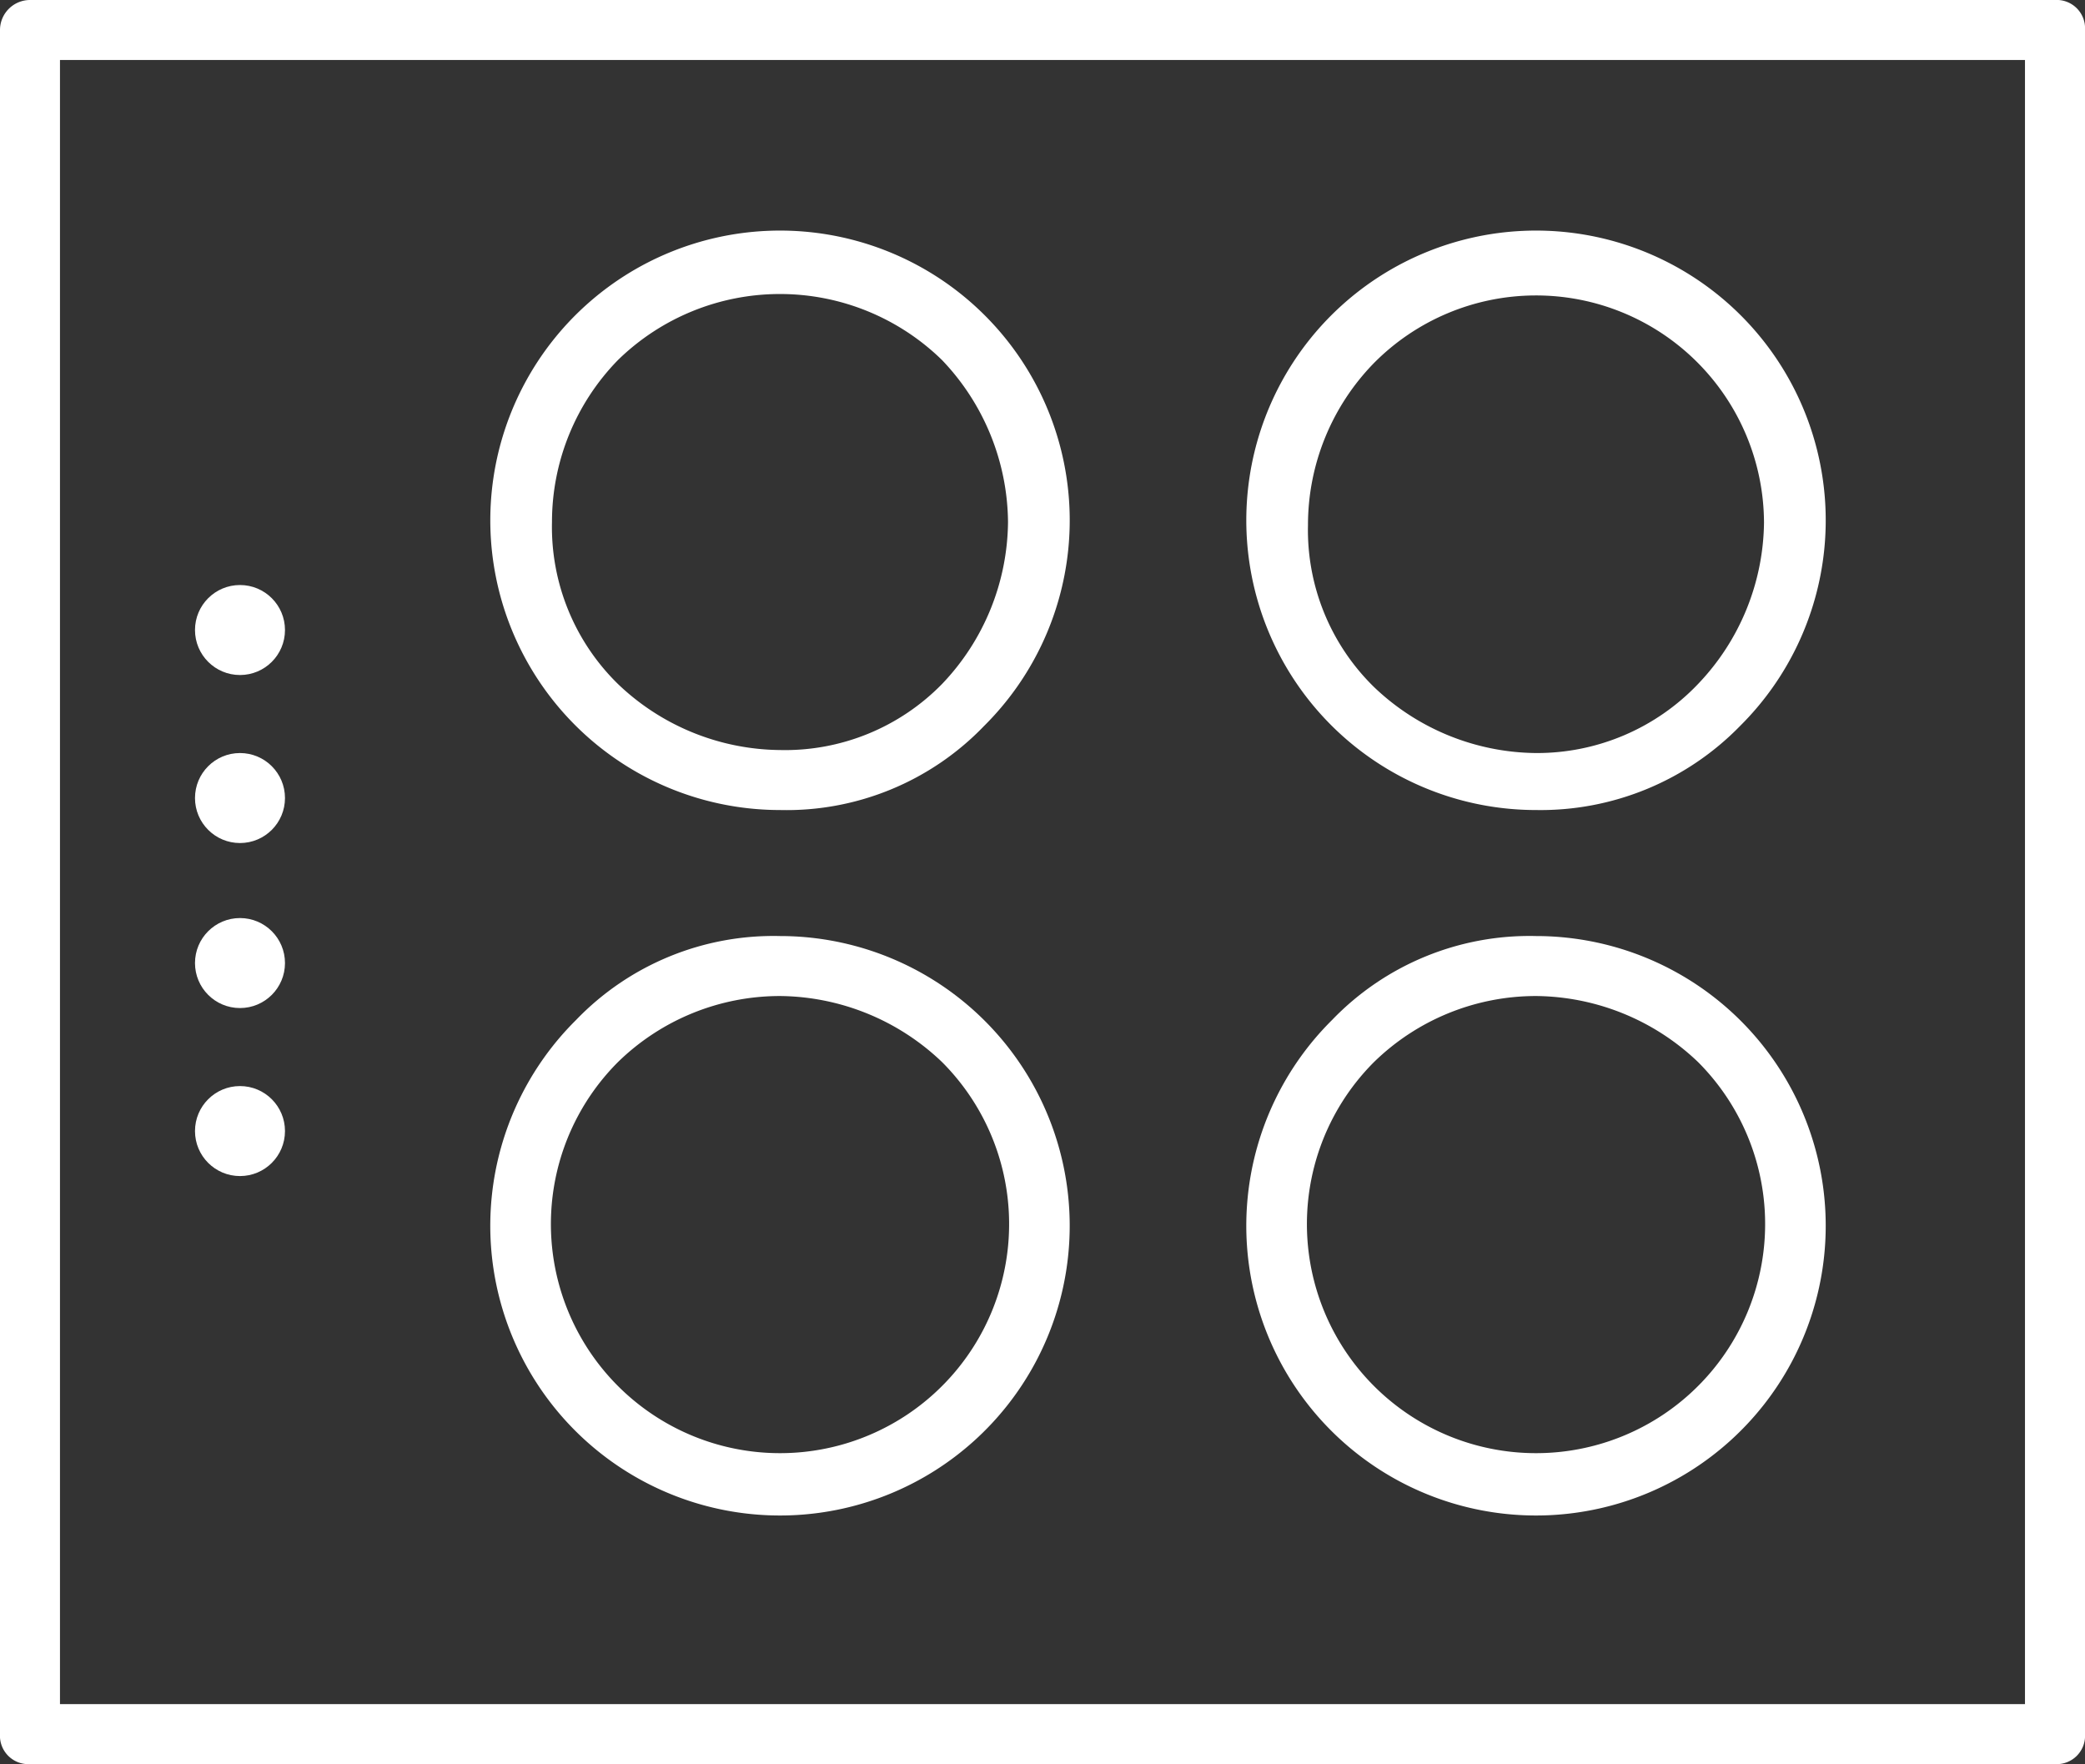
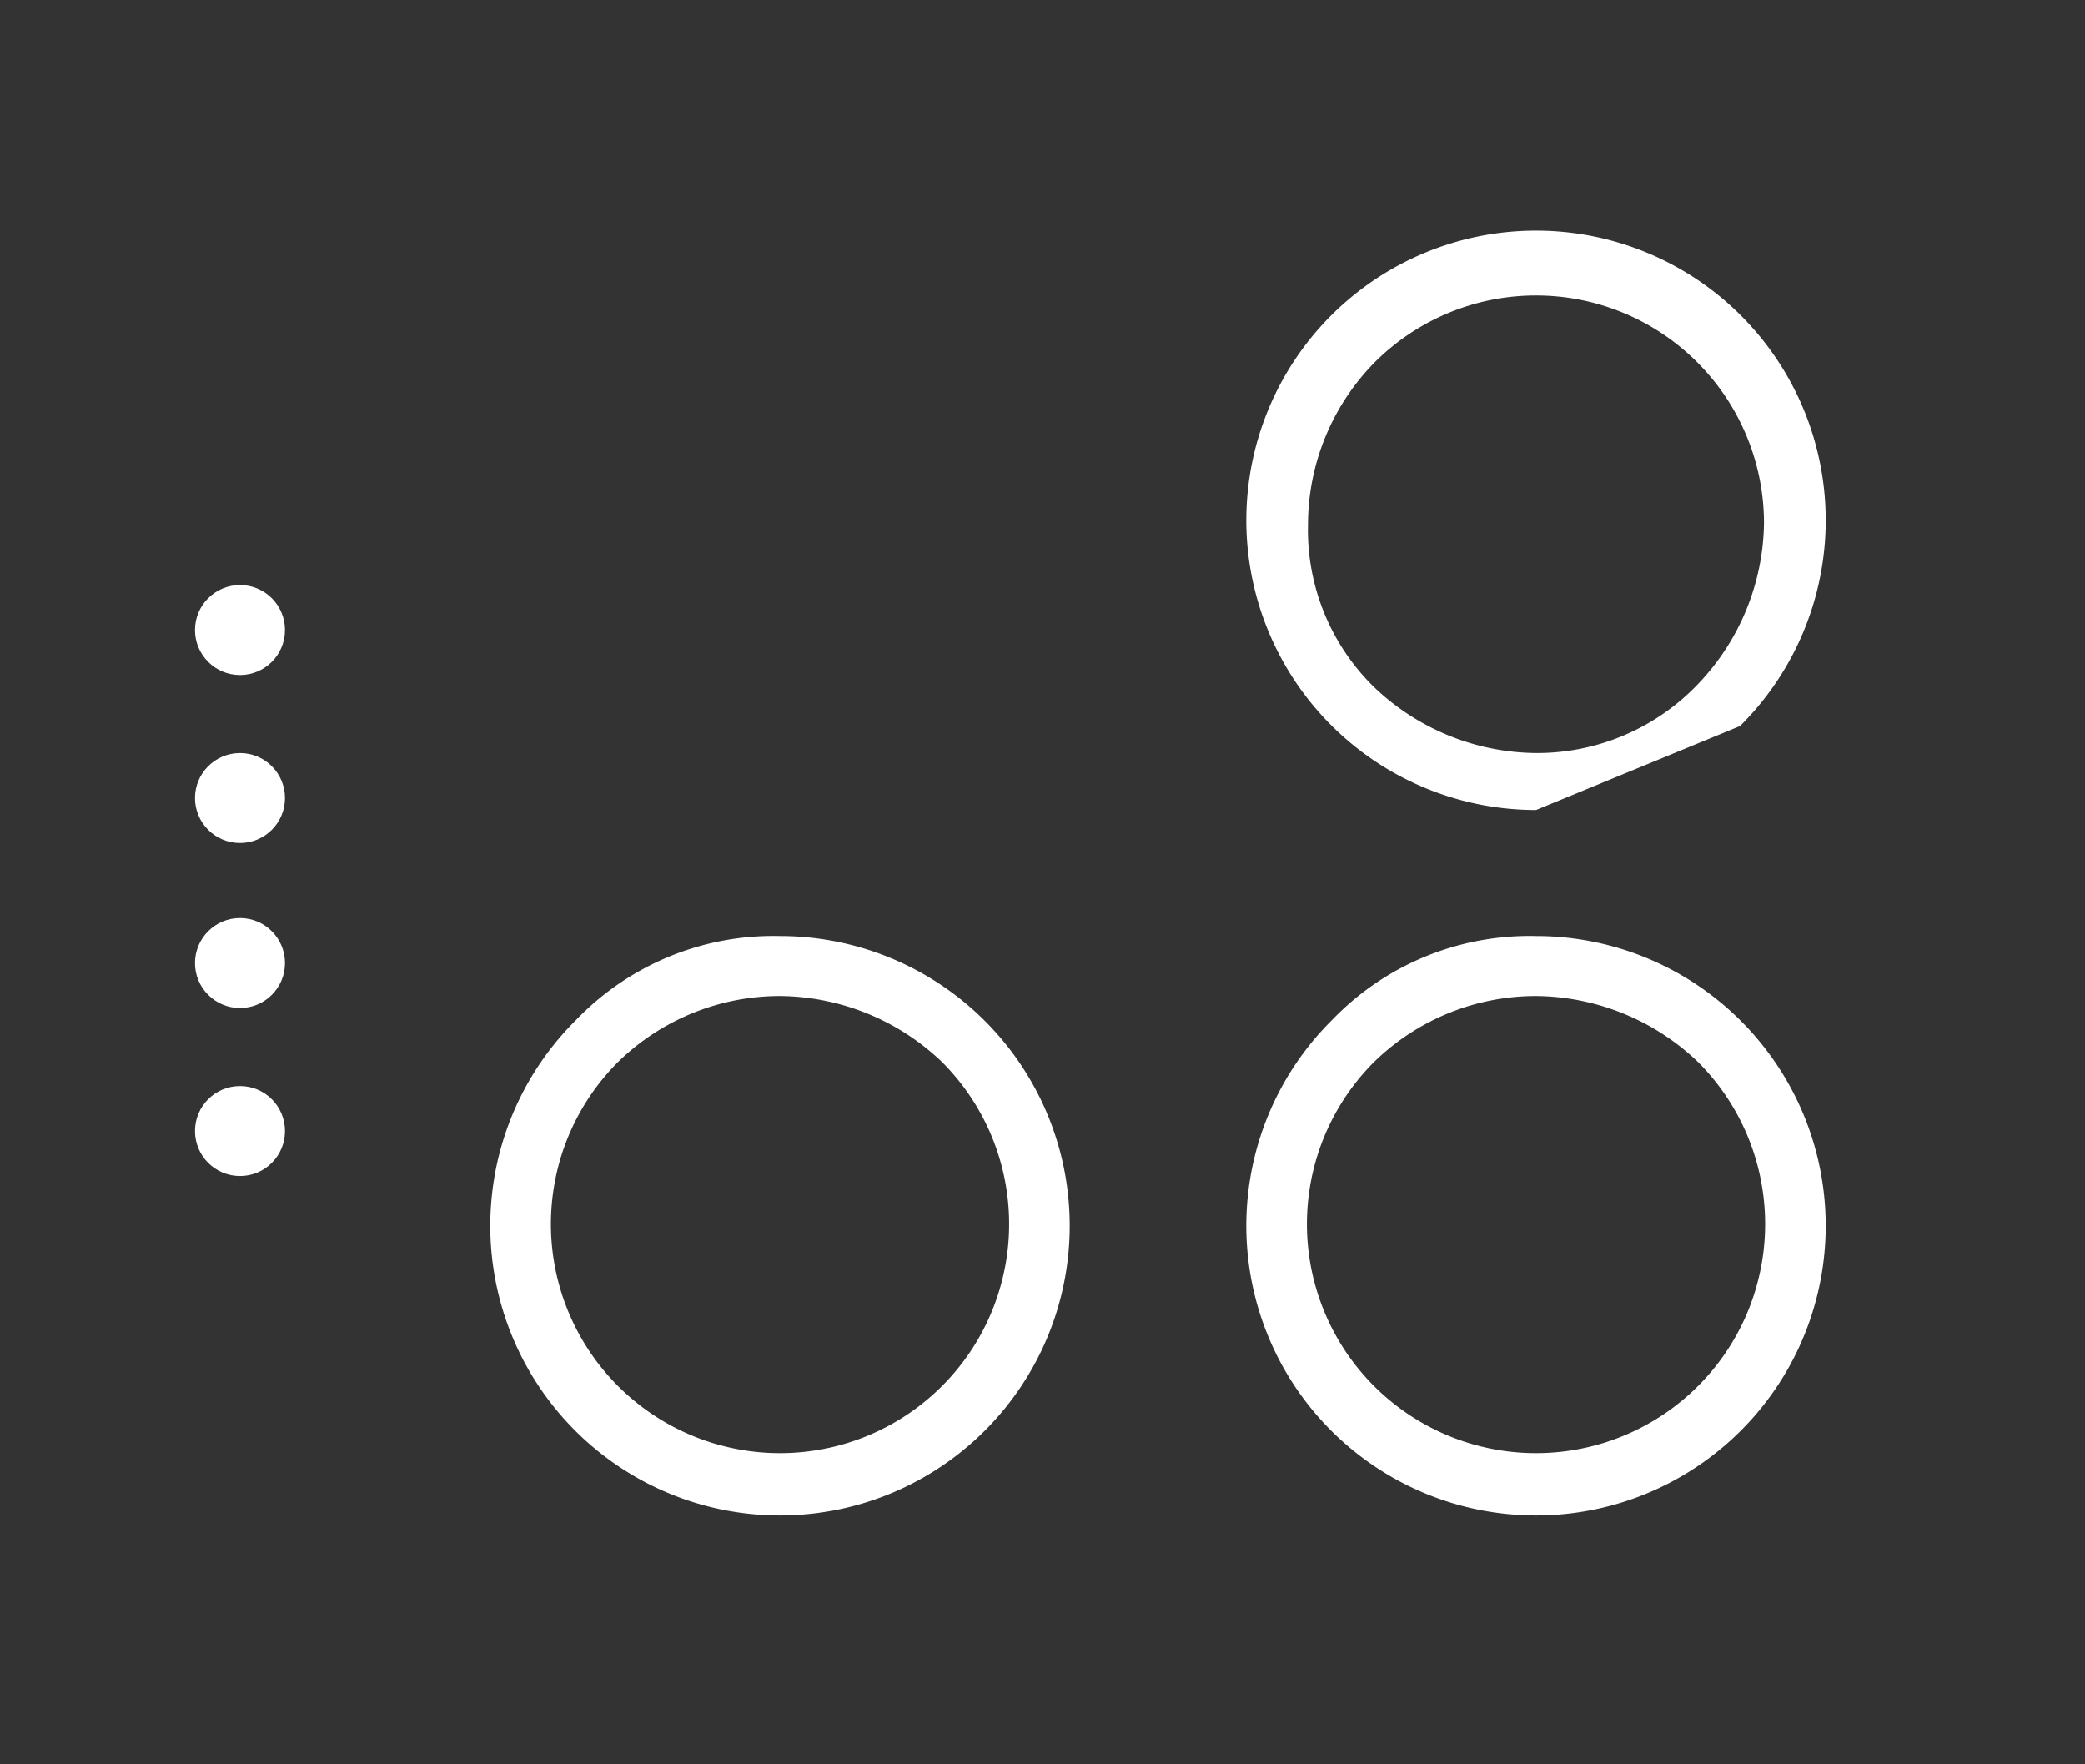
<svg xmlns="http://www.w3.org/2000/svg" width="142.533" height="120.59" viewBox="0 0 142.533 120.59">
  <rect x="0" y="0" width="142.533" height="120.59" fill="#333333" stroke="none" />
  <g id="stove" transform="translate(-15.8 -20.5)">
-     <path id="Path_47" data-name="Path 47" d="M15.8,22.551V139.039a1.938,1.938,0,0,0,2.051,2.051H156.283a1.938,1.938,0,0,0,2.051-2.051V22.551a1.938,1.938,0,0,0-2.051-2.051H17.851A2.055,2.055,0,0,0,15.8,22.551ZM19.9,24.6h134.33V136.988H19.9Z" transform="translate(0 0)" fill="#fff" />
    <circle id="Ellipse_1" data-name="Ellipse 1" cx="3.076" cy="3.076" r="3.076" transform="translate(29.13 60.491)" fill="#fff" />
    <circle id="Ellipse_2" data-name="Ellipse 2" cx="3.076" cy="3.076" r="3.076" transform="translate(29.13 71.976)" fill="#fff" />
    <circle id="Ellipse_3" data-name="Ellipse 3" cx="3.076" cy="3.076" r="3.076" transform="translate(29.13 83.256)" fill="#fff" />
    <circle id="Ellipse_4" data-name="Ellipse 4" cx="3.076" cy="3.076" r="3.076" transform="translate(29.13 94.741)" fill="#fff" />
-     <path id="Path_48" data-name="Path 48" d="M91.034,61.986a19.805,19.805,0,1,0-13.946,5.742A19.048,19.048,0,0,0,91.034,61.986Zm1.641-13.946a16.22,16.22,0,0,1-4.512,11.075,15.2,15.2,0,0,1-11.075,4.717A16.22,16.22,0,0,1,66.014,59.32,15.008,15.008,0,0,1,61.5,48.246a15.848,15.848,0,0,1,4.512-11.075A15.587,15.587,0,0,1,92.674,48.041Z" transform="translate(43.715 8.144)" fill="#fff" />
+     <path id="Path_48" data-name="Path 48" d="M91.034,61.986a19.805,19.805,0,1,0-13.946,5.742Zm1.641-13.946a16.22,16.22,0,0,1-4.512,11.075,15.2,15.2,0,0,1-11.075,4.717A16.22,16.22,0,0,1,66.014,59.32,15.008,15.008,0,0,1,61.5,48.246a15.848,15.848,0,0,1,4.512-11.075A15.587,15.587,0,0,1,92.674,48.041Z" transform="translate(43.715 8.144)" fill="#fff" />
    <path id="Path_49" data-name="Path 49" d="M63.195,57.442A19.805,19.805,0,1,0,77.141,51.7,18.726,18.726,0,0,0,63.195,57.442Zm2.871,2.871A15.848,15.848,0,0,1,77.141,55.8a16.22,16.22,0,0,1,11.075,4.512,15.662,15.662,0,1,1-22.149,0Z" transform="translate(43.663 32.786)" fill="#fff" />
-     <path id="Path_50" data-name="Path 50" d="M65.834,61.986a19.805,19.805,0,1,0-13.946,5.742A18.726,18.726,0,0,0,65.834,61.986Zm1.641-13.946a16.22,16.22,0,0,1-4.512,11.075,15.008,15.008,0,0,1-11.075,4.512,16.22,16.22,0,0,1-11.075-4.512A15.008,15.008,0,0,1,36.3,48.041a15.848,15.848,0,0,1,4.512-11.075,15.847,15.847,0,0,1,22.149,0A16.22,16.22,0,0,1,67.475,48.041Z" transform="translate(17.234 8.144)" fill="#fff" />
    <path id="Path_51" data-name="Path 51" d="M37.995,57.442A19.805,19.805,0,1,0,51.941,51.7,18.726,18.726,0,0,0,37.995,57.442Zm2.871,2.871A15.848,15.848,0,0,1,51.941,55.8a16.22,16.22,0,0,1,11.075,4.512,15.662,15.662,0,1,1-22.149,0Z" transform="translate(17.181 32.786)" fill="#fff" />
  </g>
</svg>